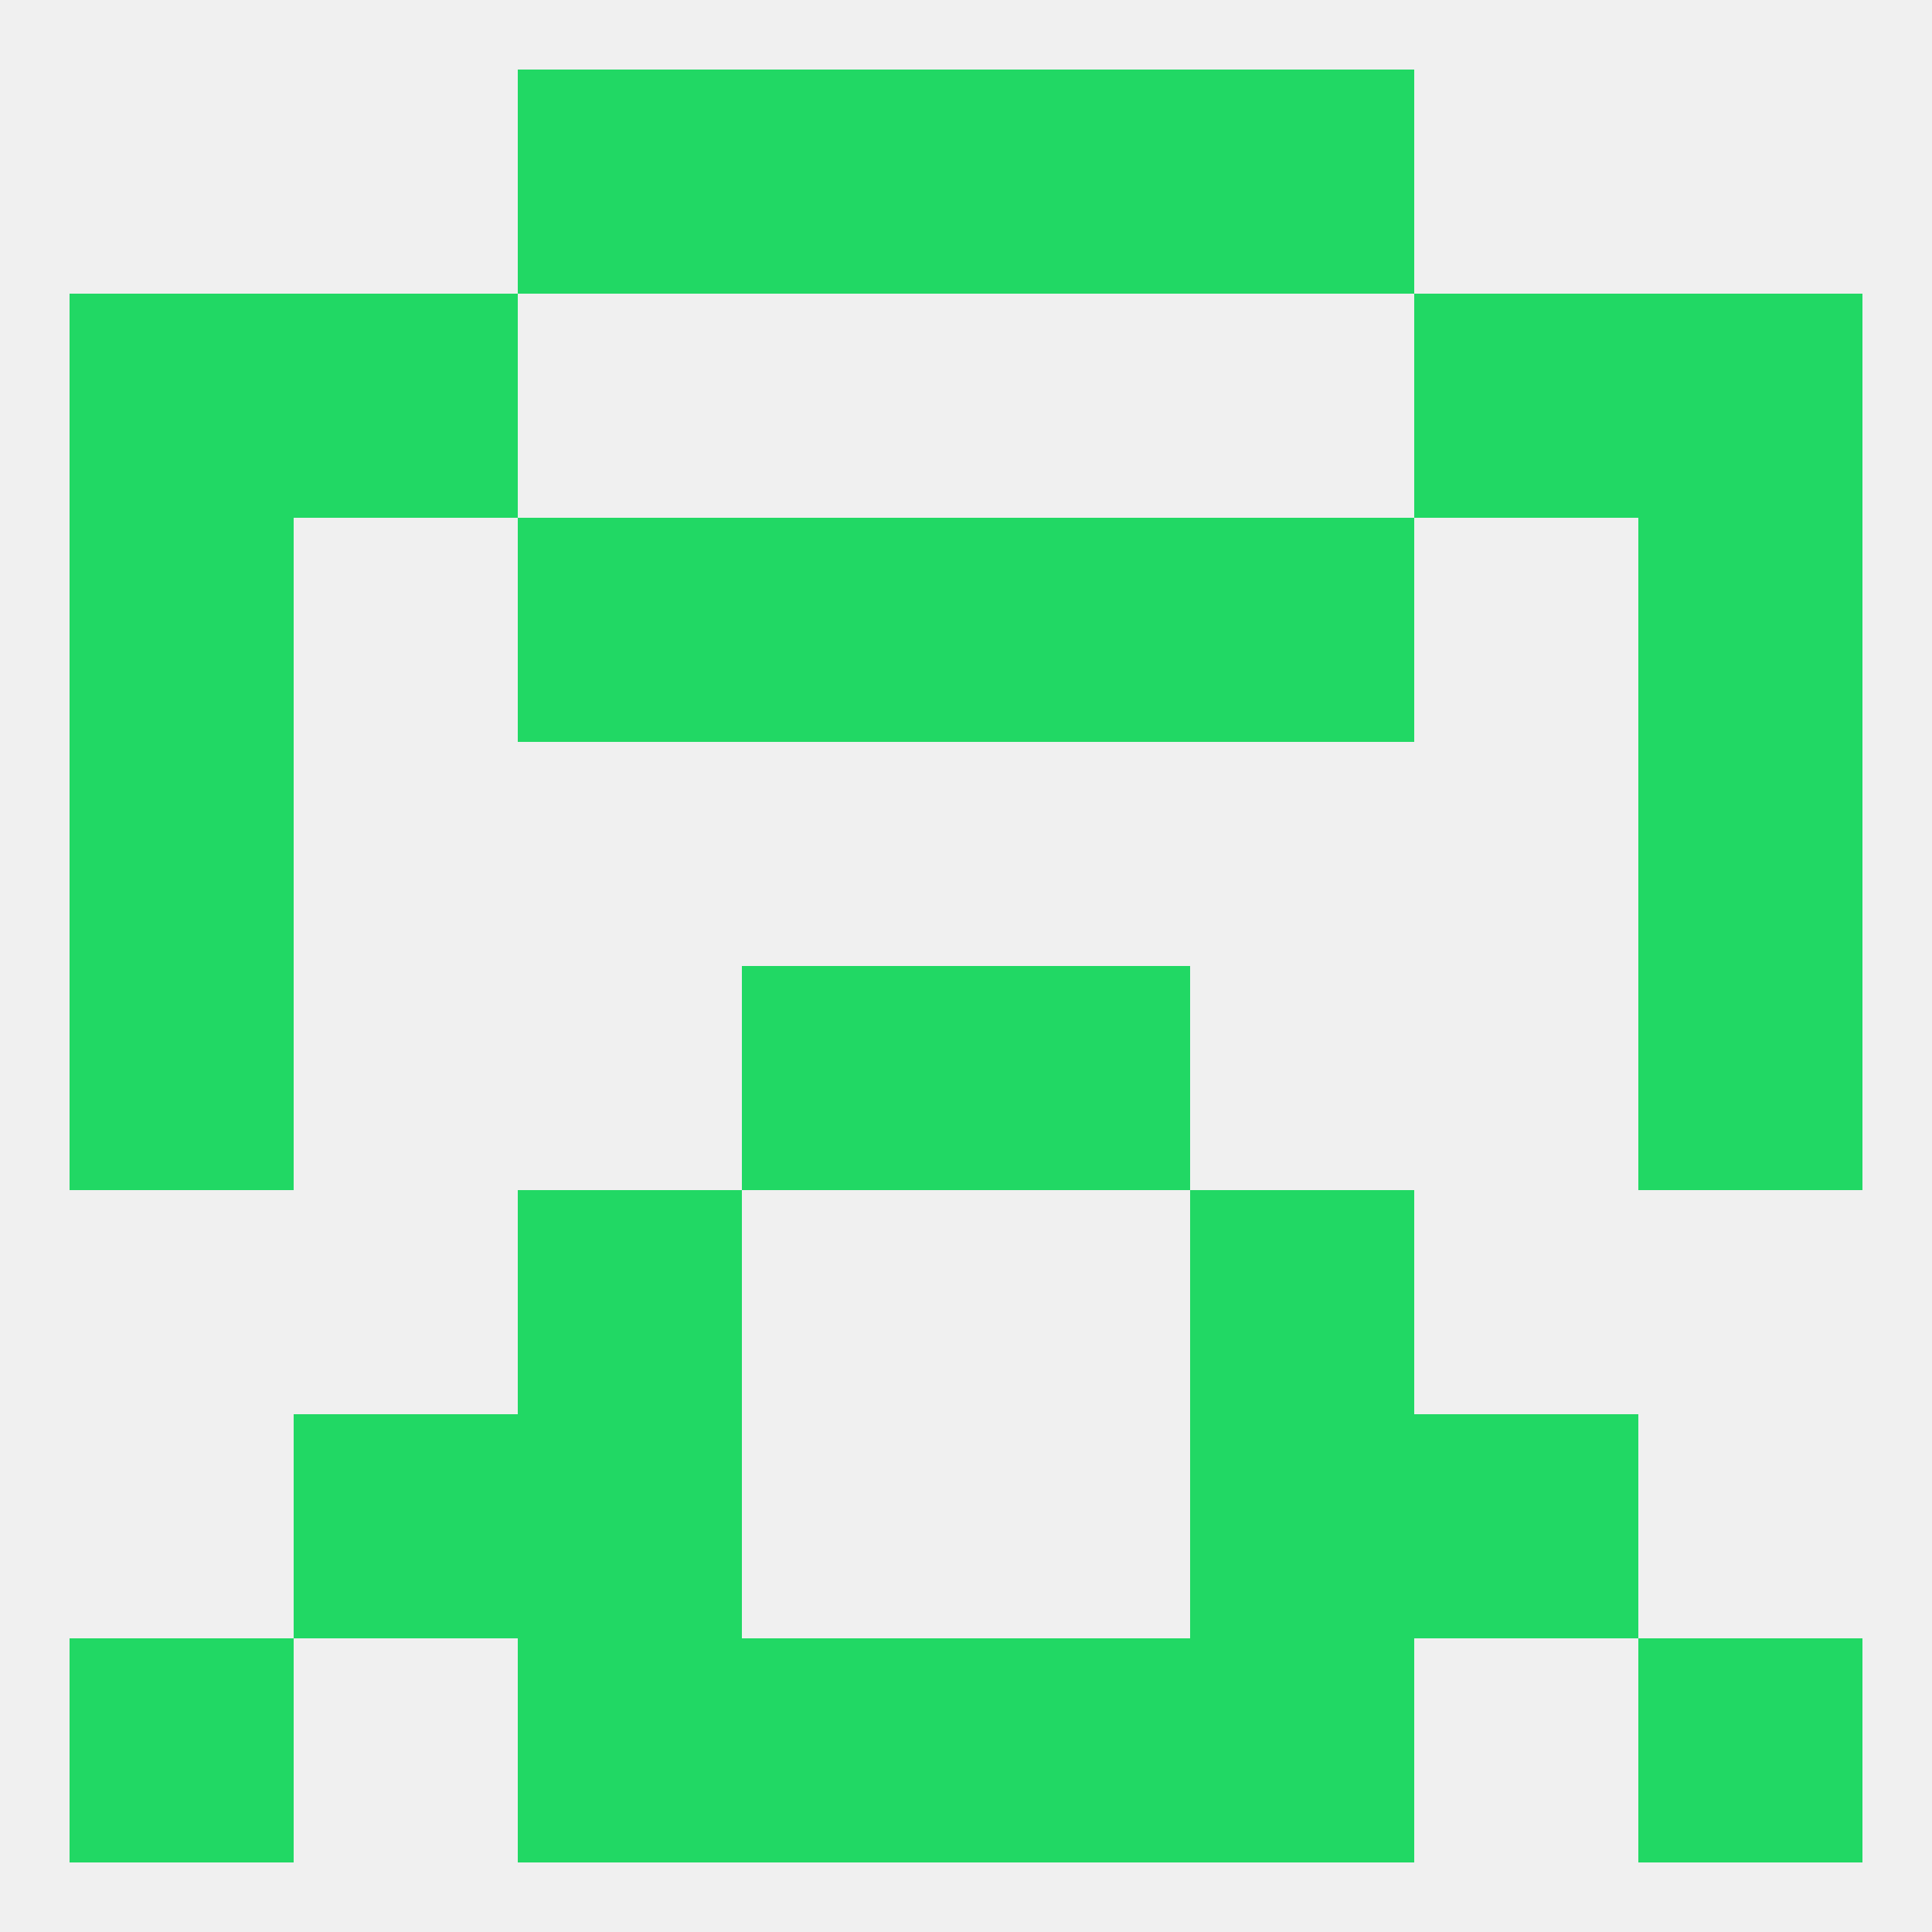
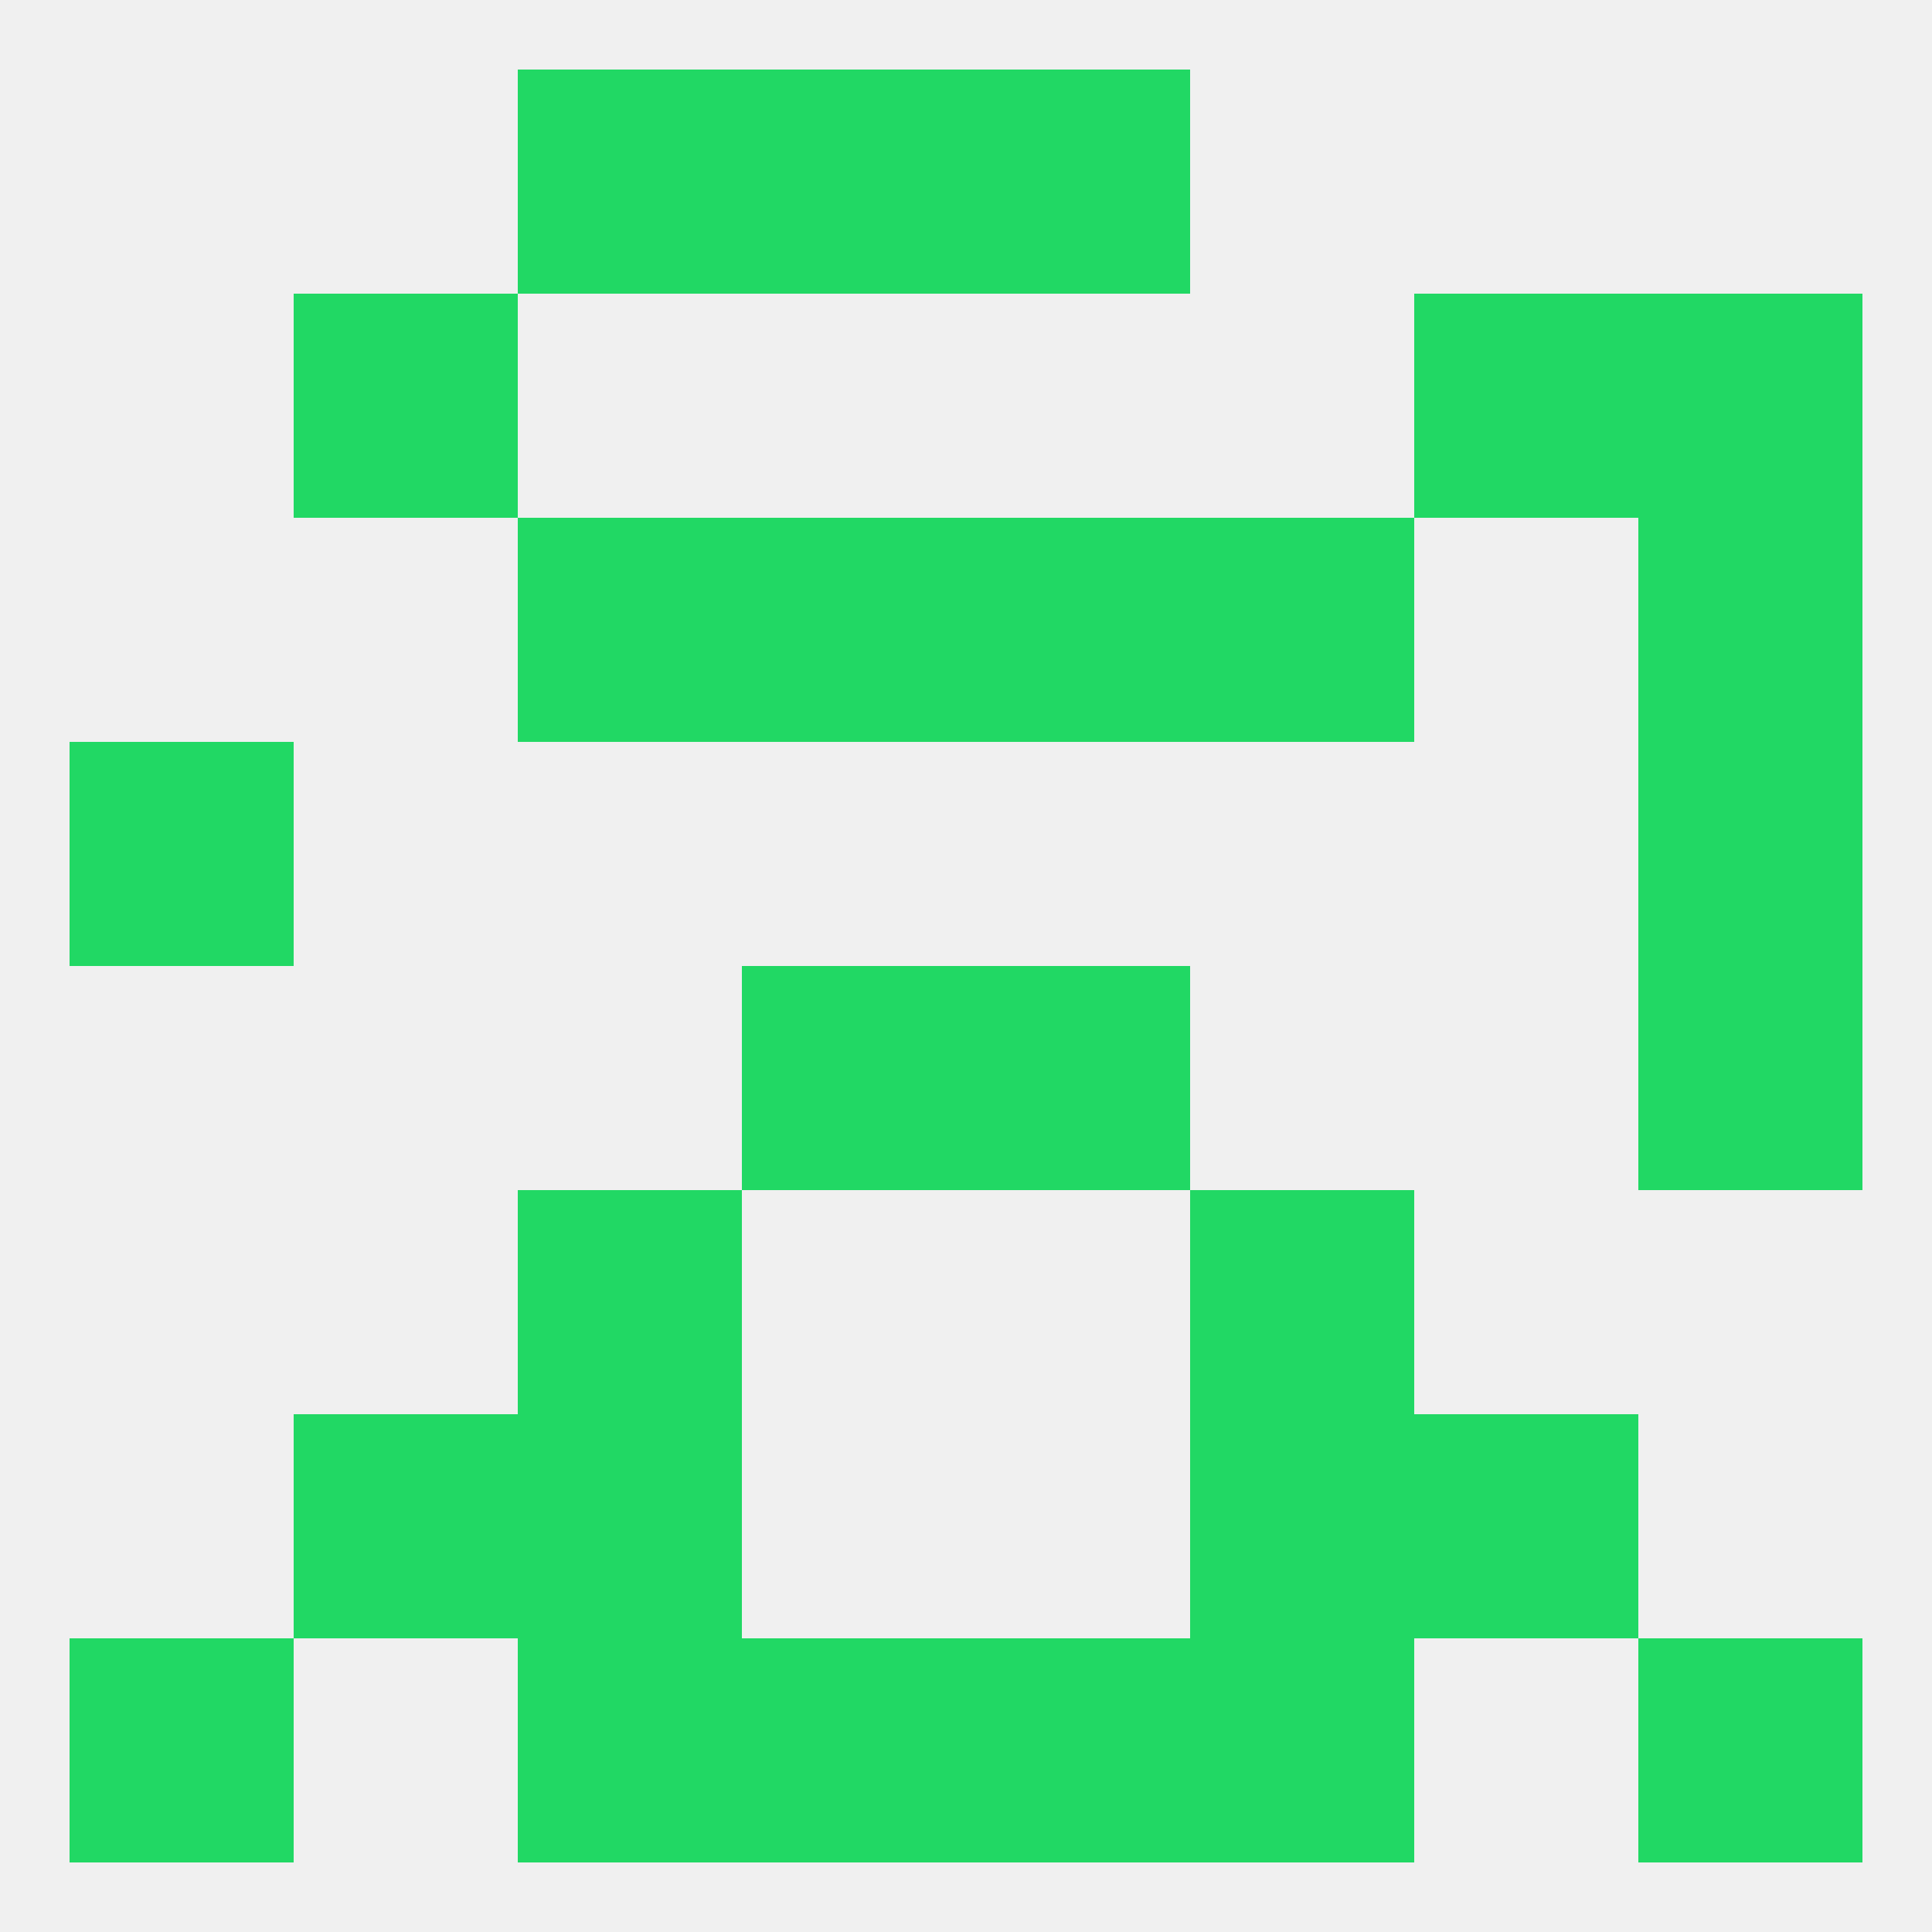
<svg xmlns="http://www.w3.org/2000/svg" version="1.1" baseprofile="full" width="250" height="250" viewBox="0 0 250 250">
  <rect width="100%" height="100%" fill="rgba(240,240,240,255)" />
  <rect x="38" y="38" width="29" height="29" fill="rgba(33,216,100,255)" />
  <rect x="183" y="38" width="29" height="29" fill="rgba(33,216,100,255)" />
-   <rect x="9" y="38" width="29" height="29" fill="rgba(33,216,100,255)" />
  <rect x="212" y="38" width="29" height="29" fill="rgba(33,216,100,255)" />
  <rect x="125" y="67" width="29" height="29" fill="rgba(33,216,100,255)" />
  <rect x="67" y="67" width="29" height="29" fill="rgba(33,216,100,255)" />
  <rect x="154" y="67" width="29" height="29" fill="rgba(33,216,100,255)" />
-   <rect x="9" y="67" width="29" height="29" fill="rgba(33,216,100,255)" />
  <rect x="212" y="67" width="29" height="29" fill="rgba(33,216,100,255)" />
  <rect x="96" y="67" width="29" height="29" fill="rgba(33,216,100,255)" />
  <rect x="9" y="96" width="29" height="29" fill="rgba(33,216,100,255)" />
  <rect x="212" y="96" width="29" height="29" fill="rgba(33,216,100,255)" />
  <rect x="96" y="9" width="29" height="29" fill="rgba(33,216,100,255)" />
  <rect x="125" y="9" width="29" height="29" fill="rgba(33,216,100,255)" />
  <rect x="67" y="9" width="29" height="29" fill="rgba(33,216,100,255)" />
-   <rect x="154" y="9" width="29" height="29" fill="rgba(33,216,100,255)" />
  <rect x="125" y="125" width="29" height="29" fill="rgba(33,216,100,255)" />
-   <rect x="9" y="125" width="29" height="29" fill="rgba(33,216,100,255)" />
  <rect x="212" y="125" width="29" height="29" fill="rgba(33,216,100,255)" />
  <rect x="96" y="125" width="29" height="29" fill="rgba(33,216,100,255)" />
  <rect x="154" y="154" width="29" height="29" fill="rgba(33,216,100,255)" />
  <rect x="67" y="154" width="29" height="29" fill="rgba(33,216,100,255)" />
  <rect x="154" y="183" width="29" height="29" fill="rgba(33,216,100,255)" />
  <rect x="38" y="183" width="29" height="29" fill="rgba(33,216,100,255)" />
  <rect x="183" y="183" width="29" height="29" fill="rgba(33,216,100,255)" />
  <rect x="67" y="183" width="29" height="29" fill="rgba(33,216,100,255)" />
  <rect x="125" y="212" width="29" height="29" fill="rgba(33,216,100,255)" />
  <rect x="9" y="212" width="29" height="29" fill="rgba(33,216,100,255)" />
  <rect x="212" y="212" width="29" height="29" fill="rgba(33,216,100,255)" />
  <rect x="67" y="212" width="29" height="29" fill="rgba(33,216,100,255)" />
  <rect x="154" y="212" width="29" height="29" fill="rgba(33,216,100,255)" />
  <rect x="96" y="212" width="29" height="29" fill="rgba(33,216,100,255)" />
</svg>